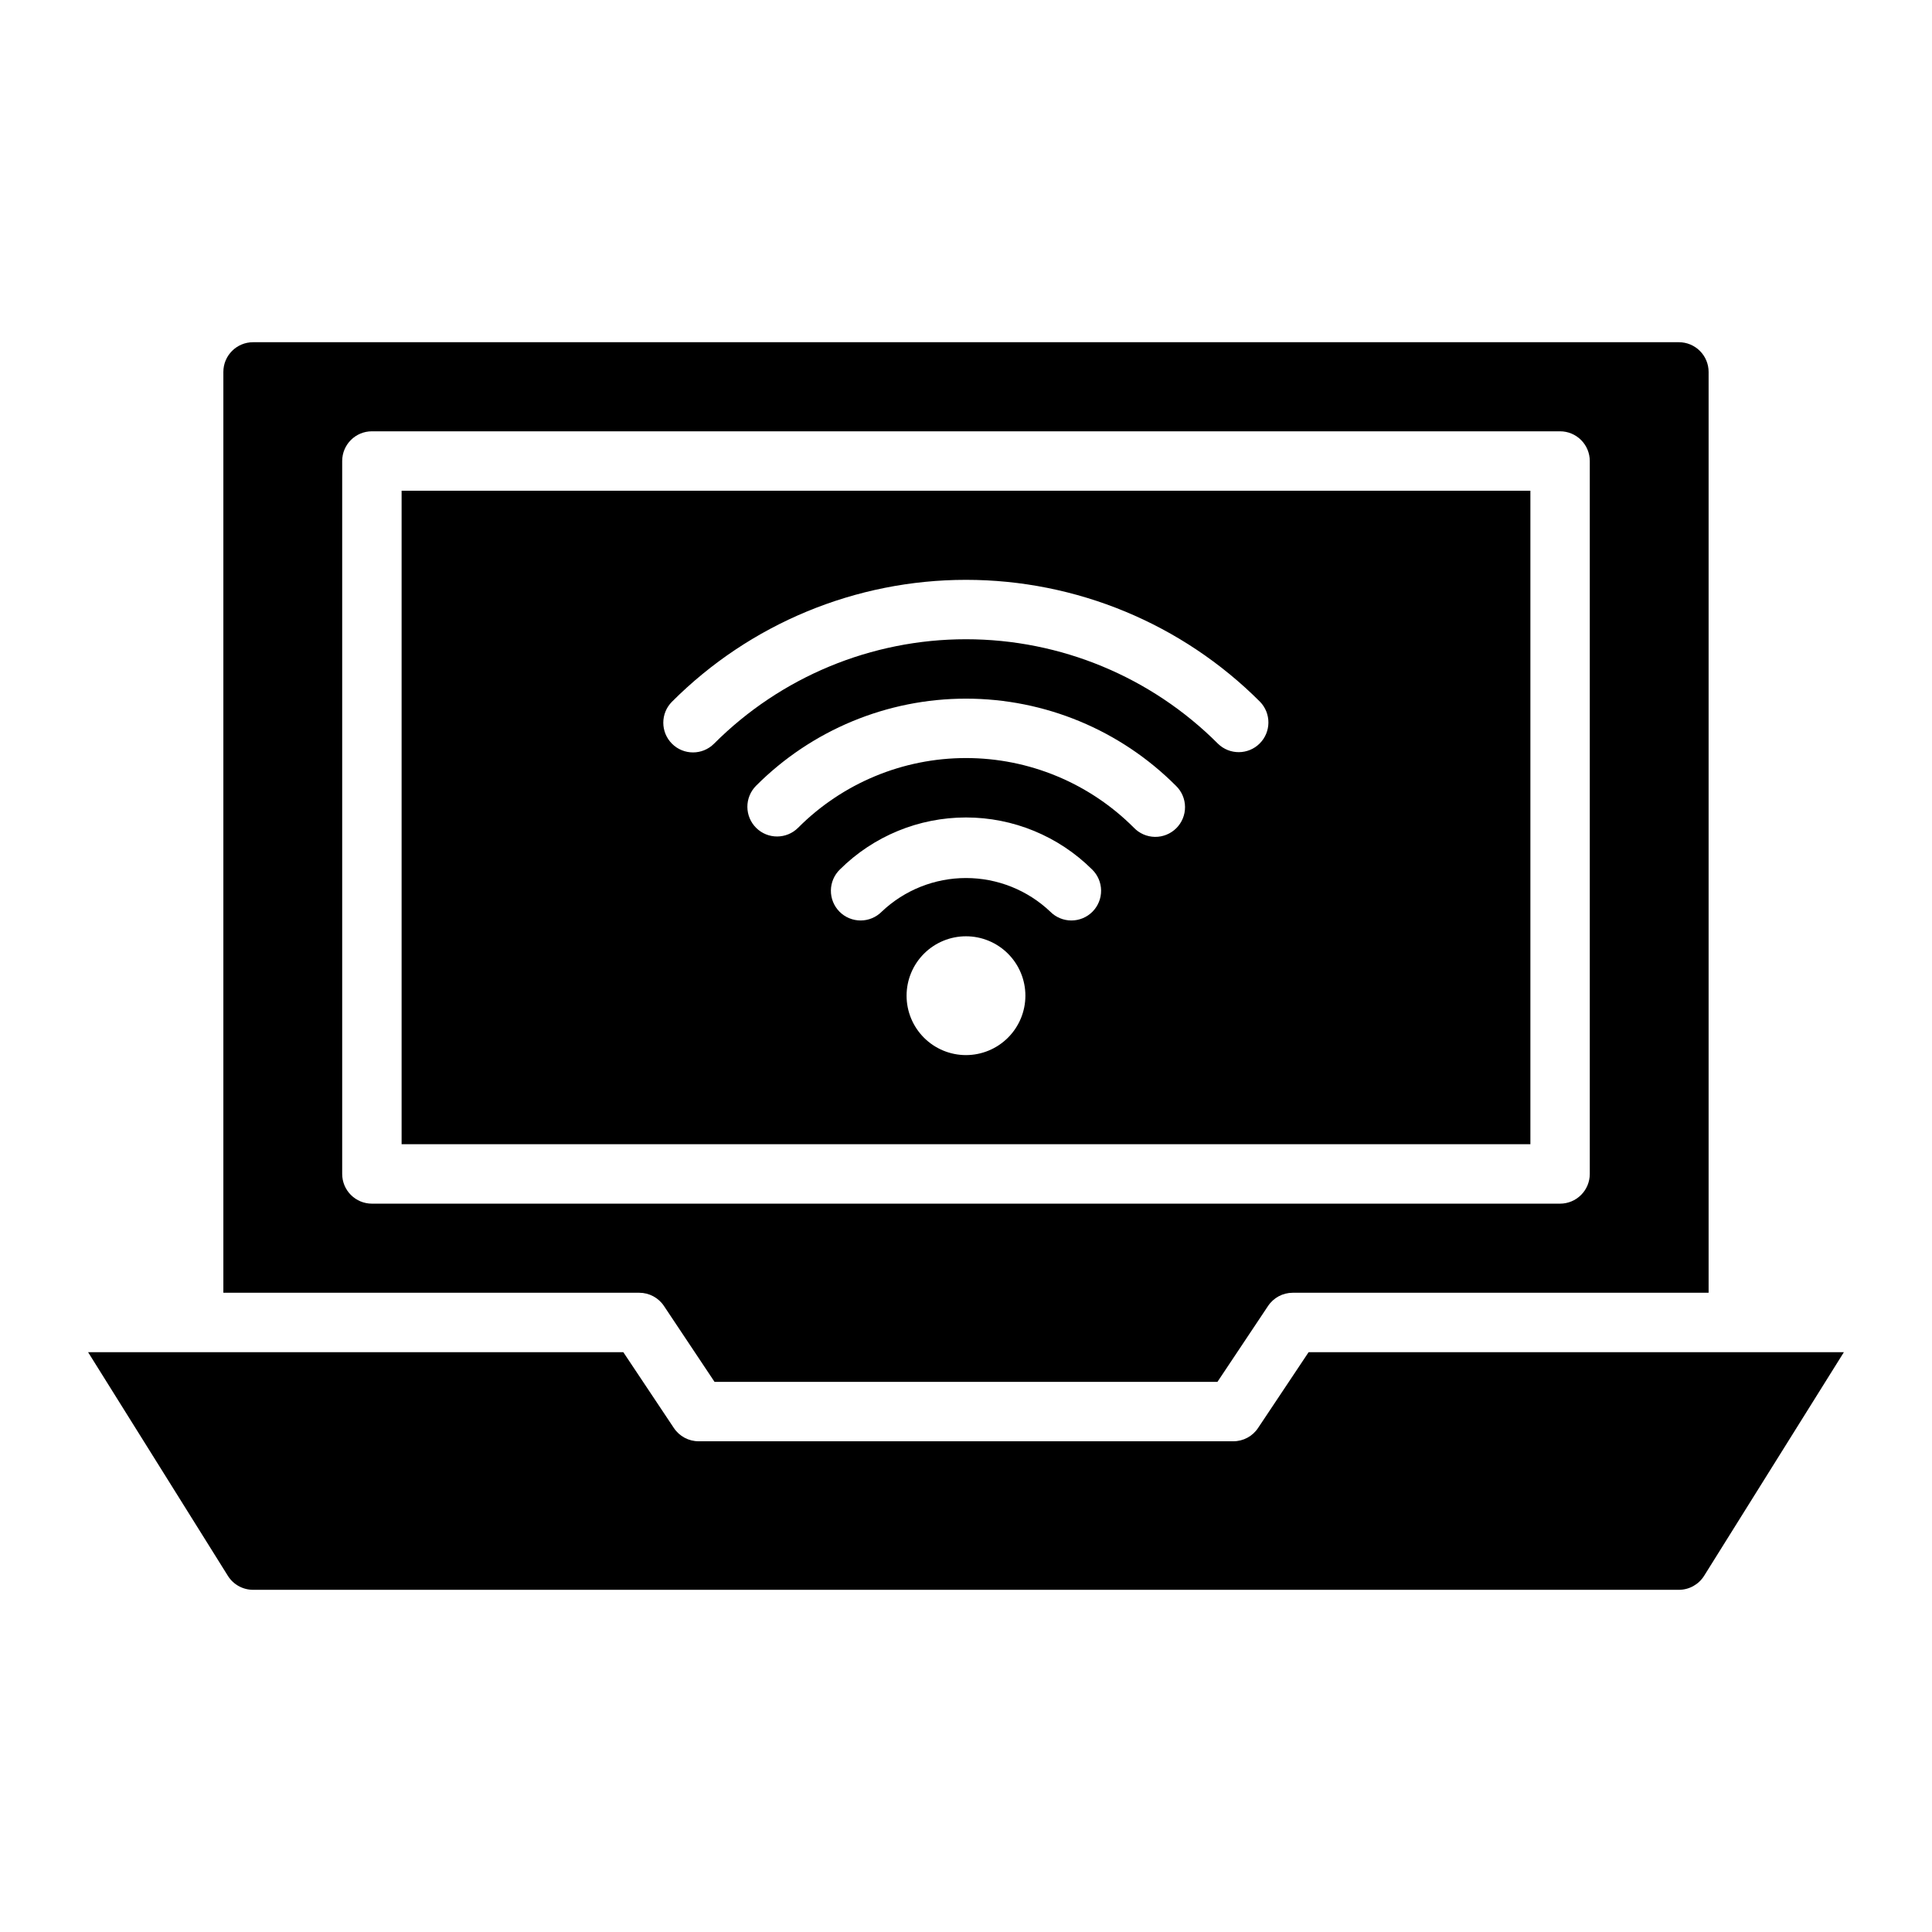
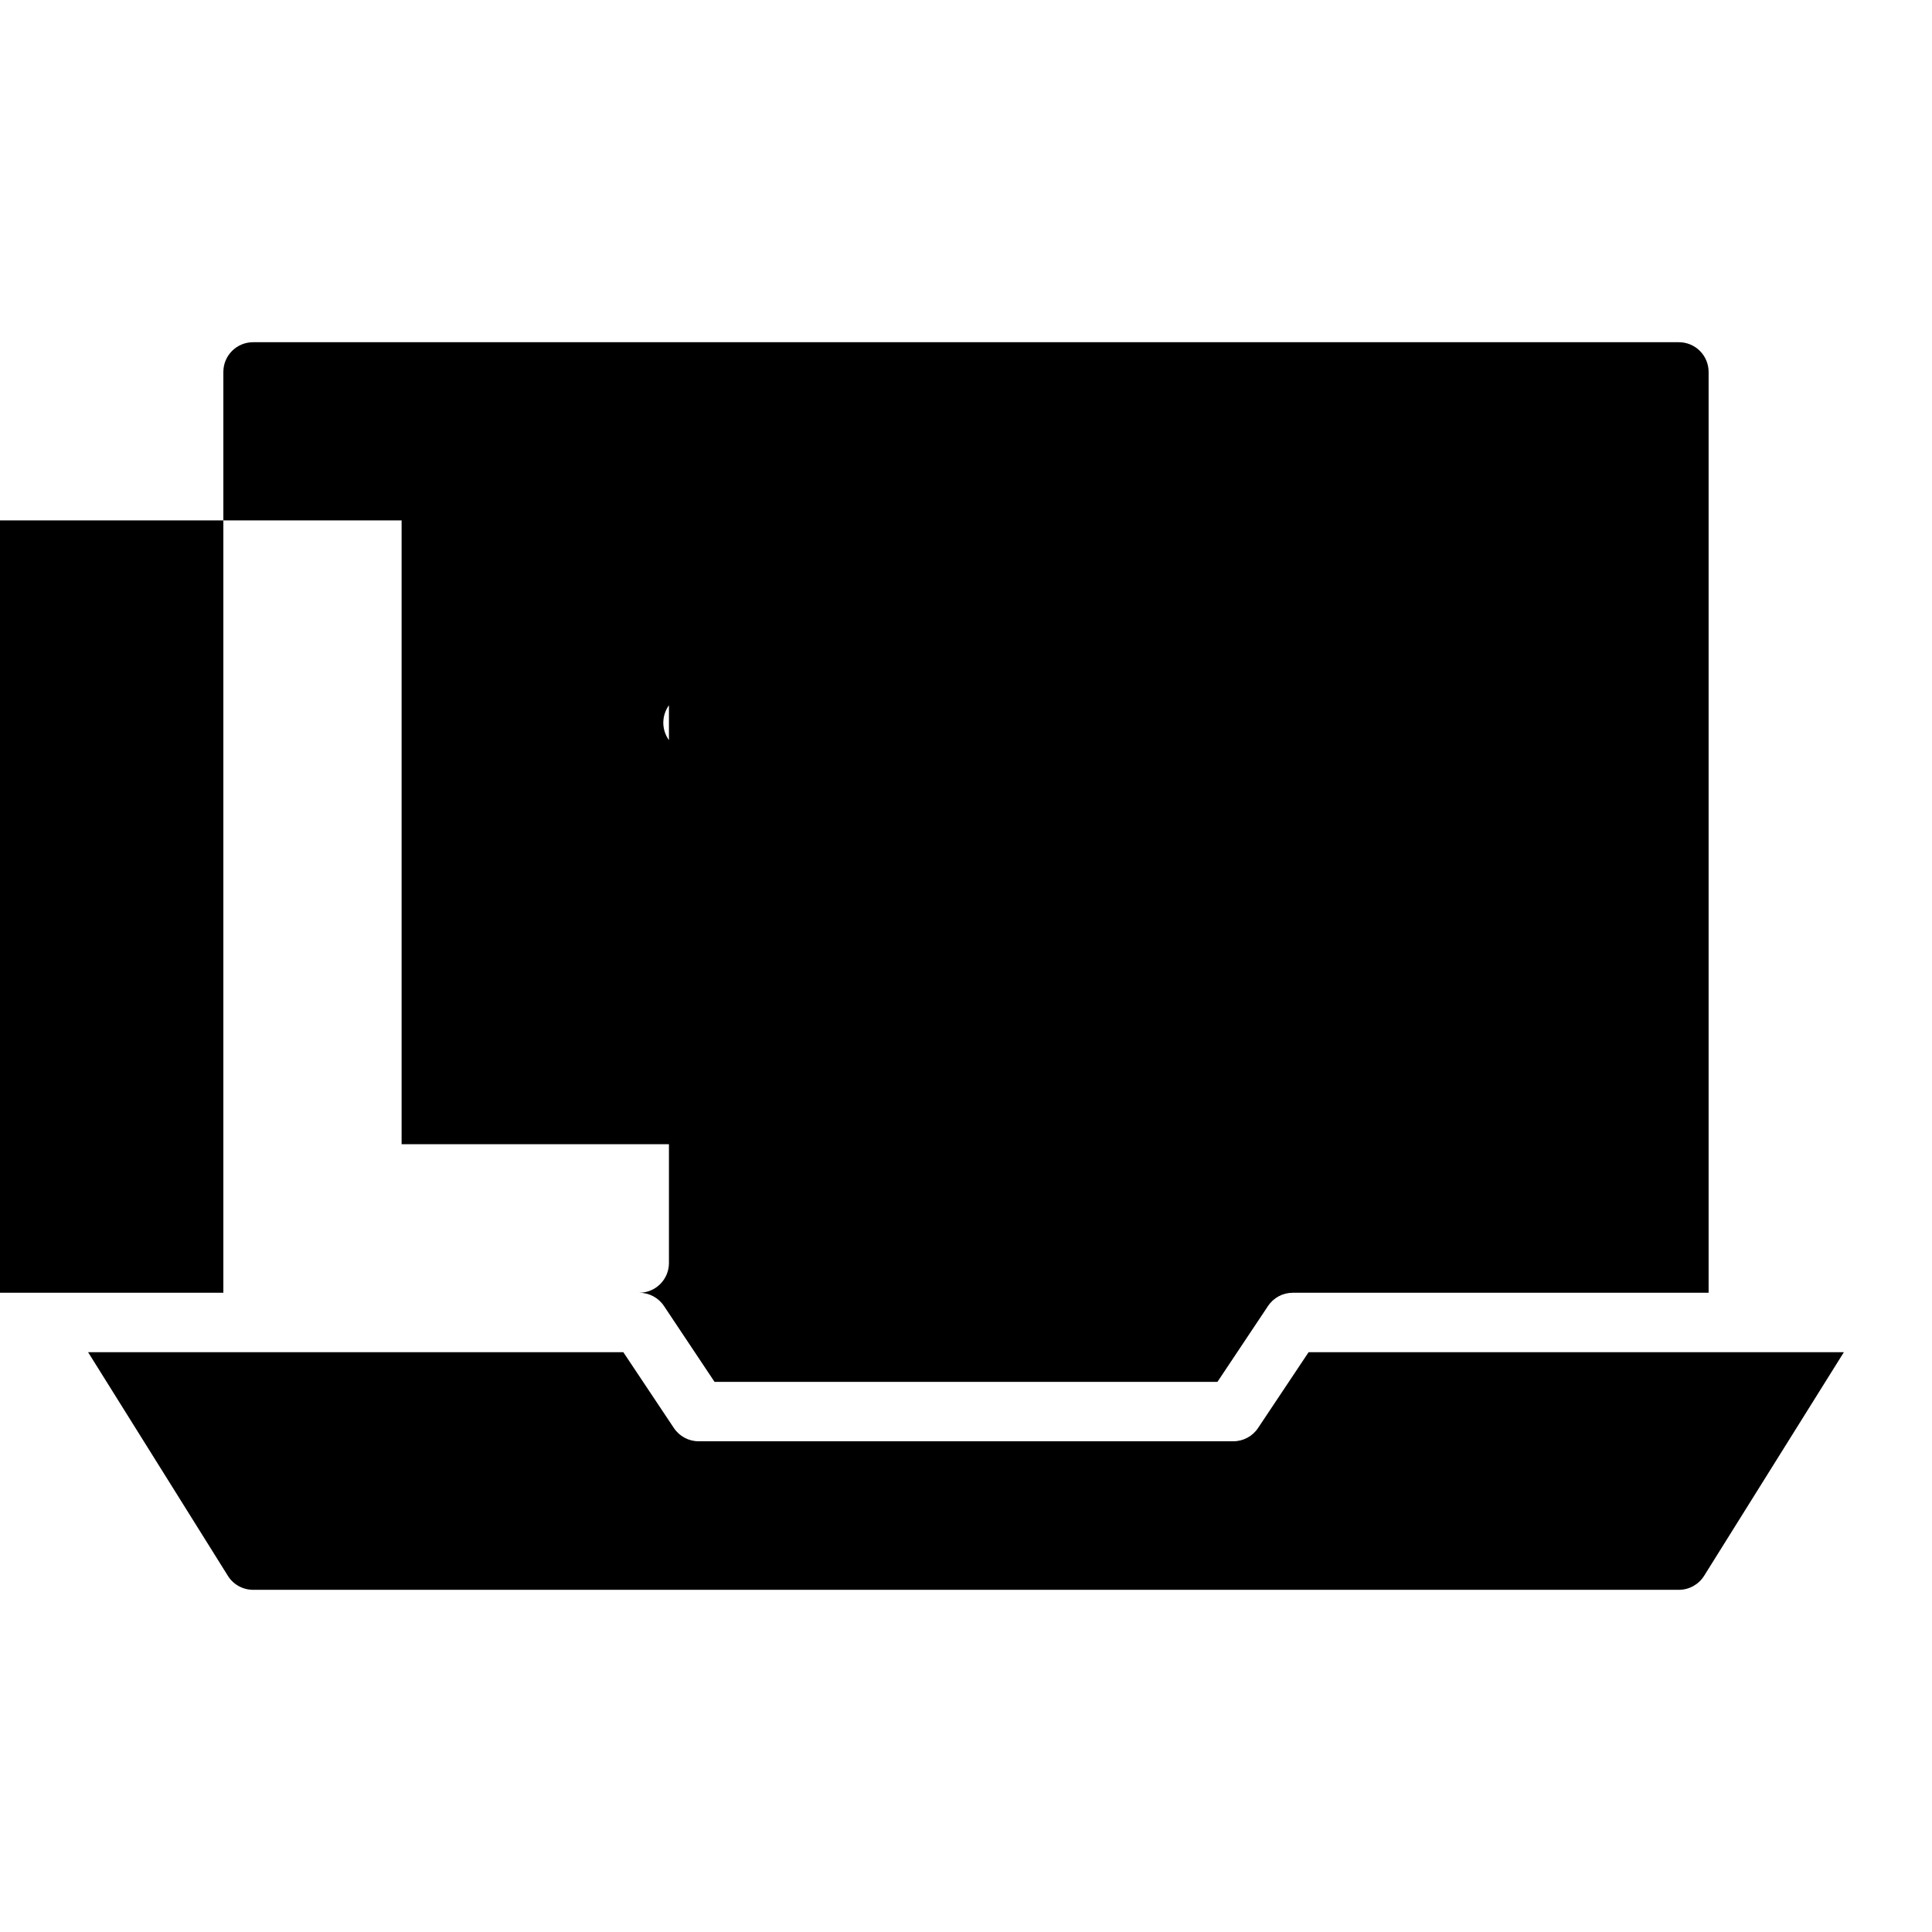
<svg xmlns="http://www.w3.org/2000/svg" fill="#000000" width="800px" height="800px" version="1.1" viewBox="144 144 512 512">
-   <path d="m632.65 502.34-37.047 59.277v-0.004c-1.438 2.301-3.961 3.699-6.676 3.703h-377.86c-2.715-0.004-5.238-1.398-6.676-3.703l-37.047-59.273h141.84l13.406 20.109h0.004c1.461 2.191 3.918 3.504 6.547 3.504h141.7c2.633 0 5.09-1.312 6.547-3.504l13.41-20.109zm-382.22-228.29h299.14v173.18h-299.14zm165.31 133.82c0-4.176-1.66-8.18-4.609-11.133-2.953-2.953-6.957-4.613-11.133-4.613s-8.18 1.66-11.133 4.613c-2.953 2.953-4.613 6.957-4.613 11.133 0 4.176 1.66 8.18 4.613 11.133 2.953 2.953 6.957 4.609 11.133 4.609 4.172-0.004 8.176-1.664 11.125-4.617 2.953-2.949 4.613-6.953 4.617-11.125zm17.66-33.465c-8.883-8.82-20.891-13.77-33.402-13.77-12.516 0-24.523 4.949-33.402 13.77-1.516 1.461-2.379 3.469-2.402 5.57-0.023 2.106 0.797 4.129 2.273 5.625 1.48 1.496 3.496 2.336 5.602 2.336 2.102 0 4.117-0.84 5.598-2.336 6.027-5.723 14.02-8.914 22.332-8.914 8.309 0 16.305 3.191 22.332 8.914 1.477 1.496 3.492 2.336 5.598 2.336 2.102 0 4.117-0.84 5.598-2.336 1.477-1.496 2.297-3.519 2.273-5.625-0.023-2.102-0.887-4.109-2.398-5.57zm22.246-22.152c-14.742-14.793-34.766-23.105-55.648-23.105-20.887 0-40.91 8.312-55.652 23.105-1.469 1.484-2.293 3.488-2.285 5.578 0.008 2.086 0.844 4.086 2.324 5.559 3.086 3.062 8.07 3.047 11.137-0.039 11.785-11.816 27.789-18.461 44.48-18.461s32.699 6.644 44.484 18.461c1.465 1.527 3.477 2.402 5.59 2.43 2.113 0.023 4.148-0.801 5.648-2.289 1.5-1.492 2.336-3.523 2.32-5.637-0.012-2.113-0.875-4.133-2.394-5.602zm-133.56-11.16c3.074 3.074 8.059 3.074 11.133 0 17.703-17.727 41.727-27.688 66.777-27.688s49.078 9.961 66.781 27.688c3.082 3.008 8.016 2.977 11.059-0.07 3.047-3.047 3.078-7.977 0.07-11.062-20.652-20.68-48.684-32.297-77.91-32.297s-57.258 11.617-77.91 32.297c-3.074 3.074-3.074 8.059 0 11.133zm-8.684 145.5h-110.21v-244.03c0-4.348 3.523-7.871 7.871-7.871h377.86c2.09 0 4.09 0.828 5.566 2.305 1.477 1.477 2.309 3.477 2.309 5.566v244.03h-110.21c-2.633 0-5.09 1.316-6.547 3.508l-13.41 20.109h-133.27l-13.402-20.109c-1.461-2.191-3.918-3.508-6.551-3.508zm-70.848-23.617 314.88 0.004c2.09 0 4.09-0.832 5.566-2.309 1.477-1.477 2.309-3.477 2.309-5.566v-188.93c0-2.09-0.832-4.09-2.309-5.566-1.477-1.477-3.477-2.309-5.566-2.309h-314.88c-4.348 0-7.871 3.527-7.871 7.875v188.93c0 2.09 0.828 4.09 2.305 5.566 1.477 1.477 3.477 2.309 5.566 2.309z" />
+   <path d="m632.65 502.34-37.047 59.277v-0.004c-1.438 2.301-3.961 3.699-6.676 3.703h-377.86c-2.715-0.004-5.238-1.398-6.676-3.703l-37.047-59.273h141.84l13.406 20.109h0.004c1.461 2.191 3.918 3.504 6.547 3.504h141.7c2.633 0 5.09-1.312 6.547-3.504l13.41-20.109zm-382.22-228.29h299.14v173.18h-299.14zm165.31 133.82c0-4.176-1.66-8.18-4.609-11.133-2.953-2.953-6.957-4.613-11.133-4.613s-8.18 1.66-11.133 4.613c-2.953 2.953-4.613 6.957-4.613 11.133 0 4.176 1.66 8.18 4.613 11.133 2.953 2.953 6.957 4.609 11.133 4.609 4.172-0.004 8.176-1.664 11.125-4.617 2.953-2.949 4.613-6.953 4.617-11.125zm17.66-33.465c-8.883-8.82-20.891-13.77-33.402-13.77-12.516 0-24.523 4.949-33.402 13.77-1.516 1.461-2.379 3.469-2.402 5.57-0.023 2.106 0.797 4.129 2.273 5.625 1.48 1.496 3.496 2.336 5.602 2.336 2.102 0 4.117-0.84 5.598-2.336 6.027-5.723 14.02-8.914 22.332-8.914 8.309 0 16.305 3.191 22.332 8.914 1.477 1.496 3.492 2.336 5.598 2.336 2.102 0 4.117-0.84 5.598-2.336 1.477-1.496 2.297-3.519 2.273-5.625-0.023-2.102-0.887-4.109-2.398-5.57zm22.246-22.152c-14.742-14.793-34.766-23.105-55.648-23.105-20.887 0-40.91 8.312-55.652 23.105-1.469 1.484-2.293 3.488-2.285 5.578 0.008 2.086 0.844 4.086 2.324 5.559 3.086 3.062 8.07 3.047 11.137-0.039 11.785-11.816 27.789-18.461 44.48-18.461s32.699 6.644 44.484 18.461c1.465 1.527 3.477 2.402 5.59 2.43 2.113 0.023 4.148-0.801 5.648-2.289 1.5-1.492 2.336-3.523 2.32-5.637-0.012-2.113-0.875-4.133-2.394-5.602zm-133.56-11.16c3.074 3.074 8.059 3.074 11.133 0 17.703-17.727 41.727-27.688 66.777-27.688s49.078 9.961 66.781 27.688c3.082 3.008 8.016 2.977 11.059-0.07 3.047-3.047 3.078-7.977 0.07-11.062-20.652-20.68-48.684-32.297-77.91-32.297s-57.258 11.617-77.91 32.297c-3.074 3.074-3.074 8.059 0 11.133zm-8.684 145.5h-110.21v-244.03c0-4.348 3.523-7.871 7.871-7.871h377.86c2.09 0 4.09 0.828 5.566 2.305 1.477 1.477 2.309 3.477 2.309 5.566v244.03h-110.21c-2.633 0-5.09 1.316-6.547 3.508l-13.41 20.109h-133.27l-13.402-20.109c-1.461-2.191-3.918-3.508-6.551-3.508zc2.09 0 4.09-0.832 5.566-2.309 1.477-1.477 2.309-3.477 2.309-5.566v-188.93c0-2.09-0.832-4.09-2.309-5.566-1.477-1.477-3.477-2.309-5.566-2.309h-314.88c-4.348 0-7.871 3.527-7.871 7.875v188.93c0 2.09 0.828 4.09 2.305 5.566 1.477 1.477 3.477 2.309 5.566 2.309z" />
</svg>